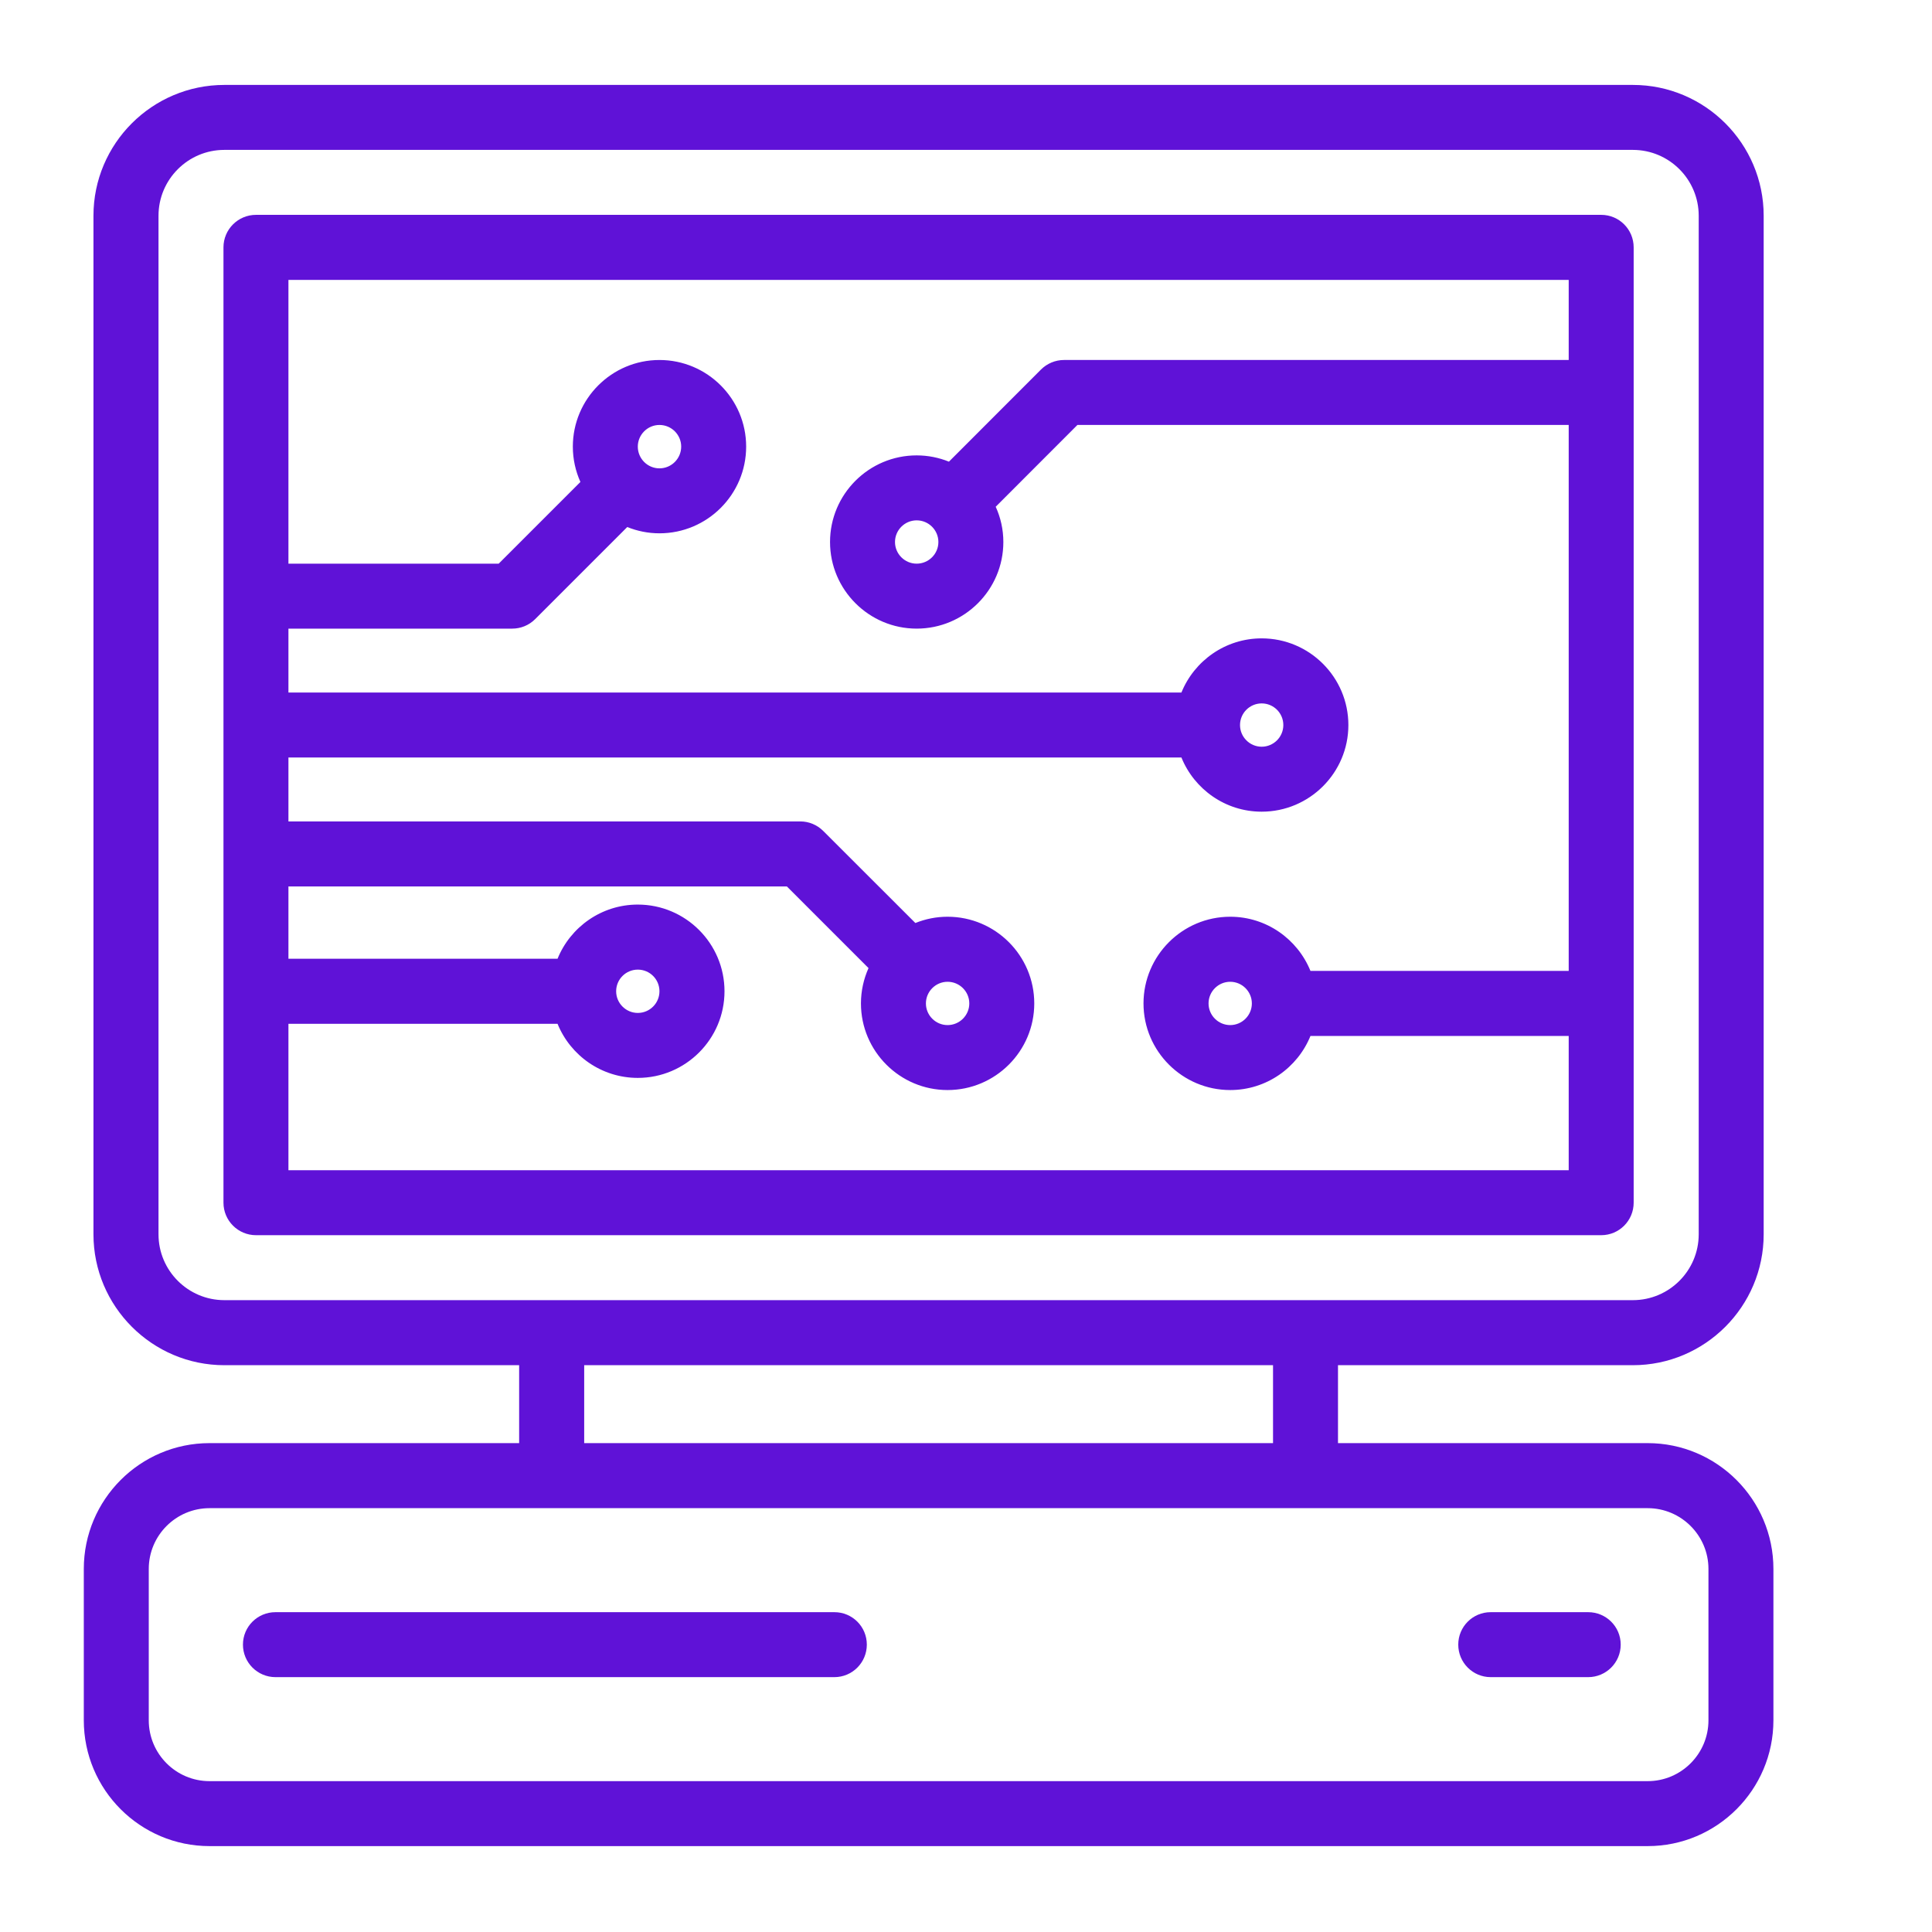
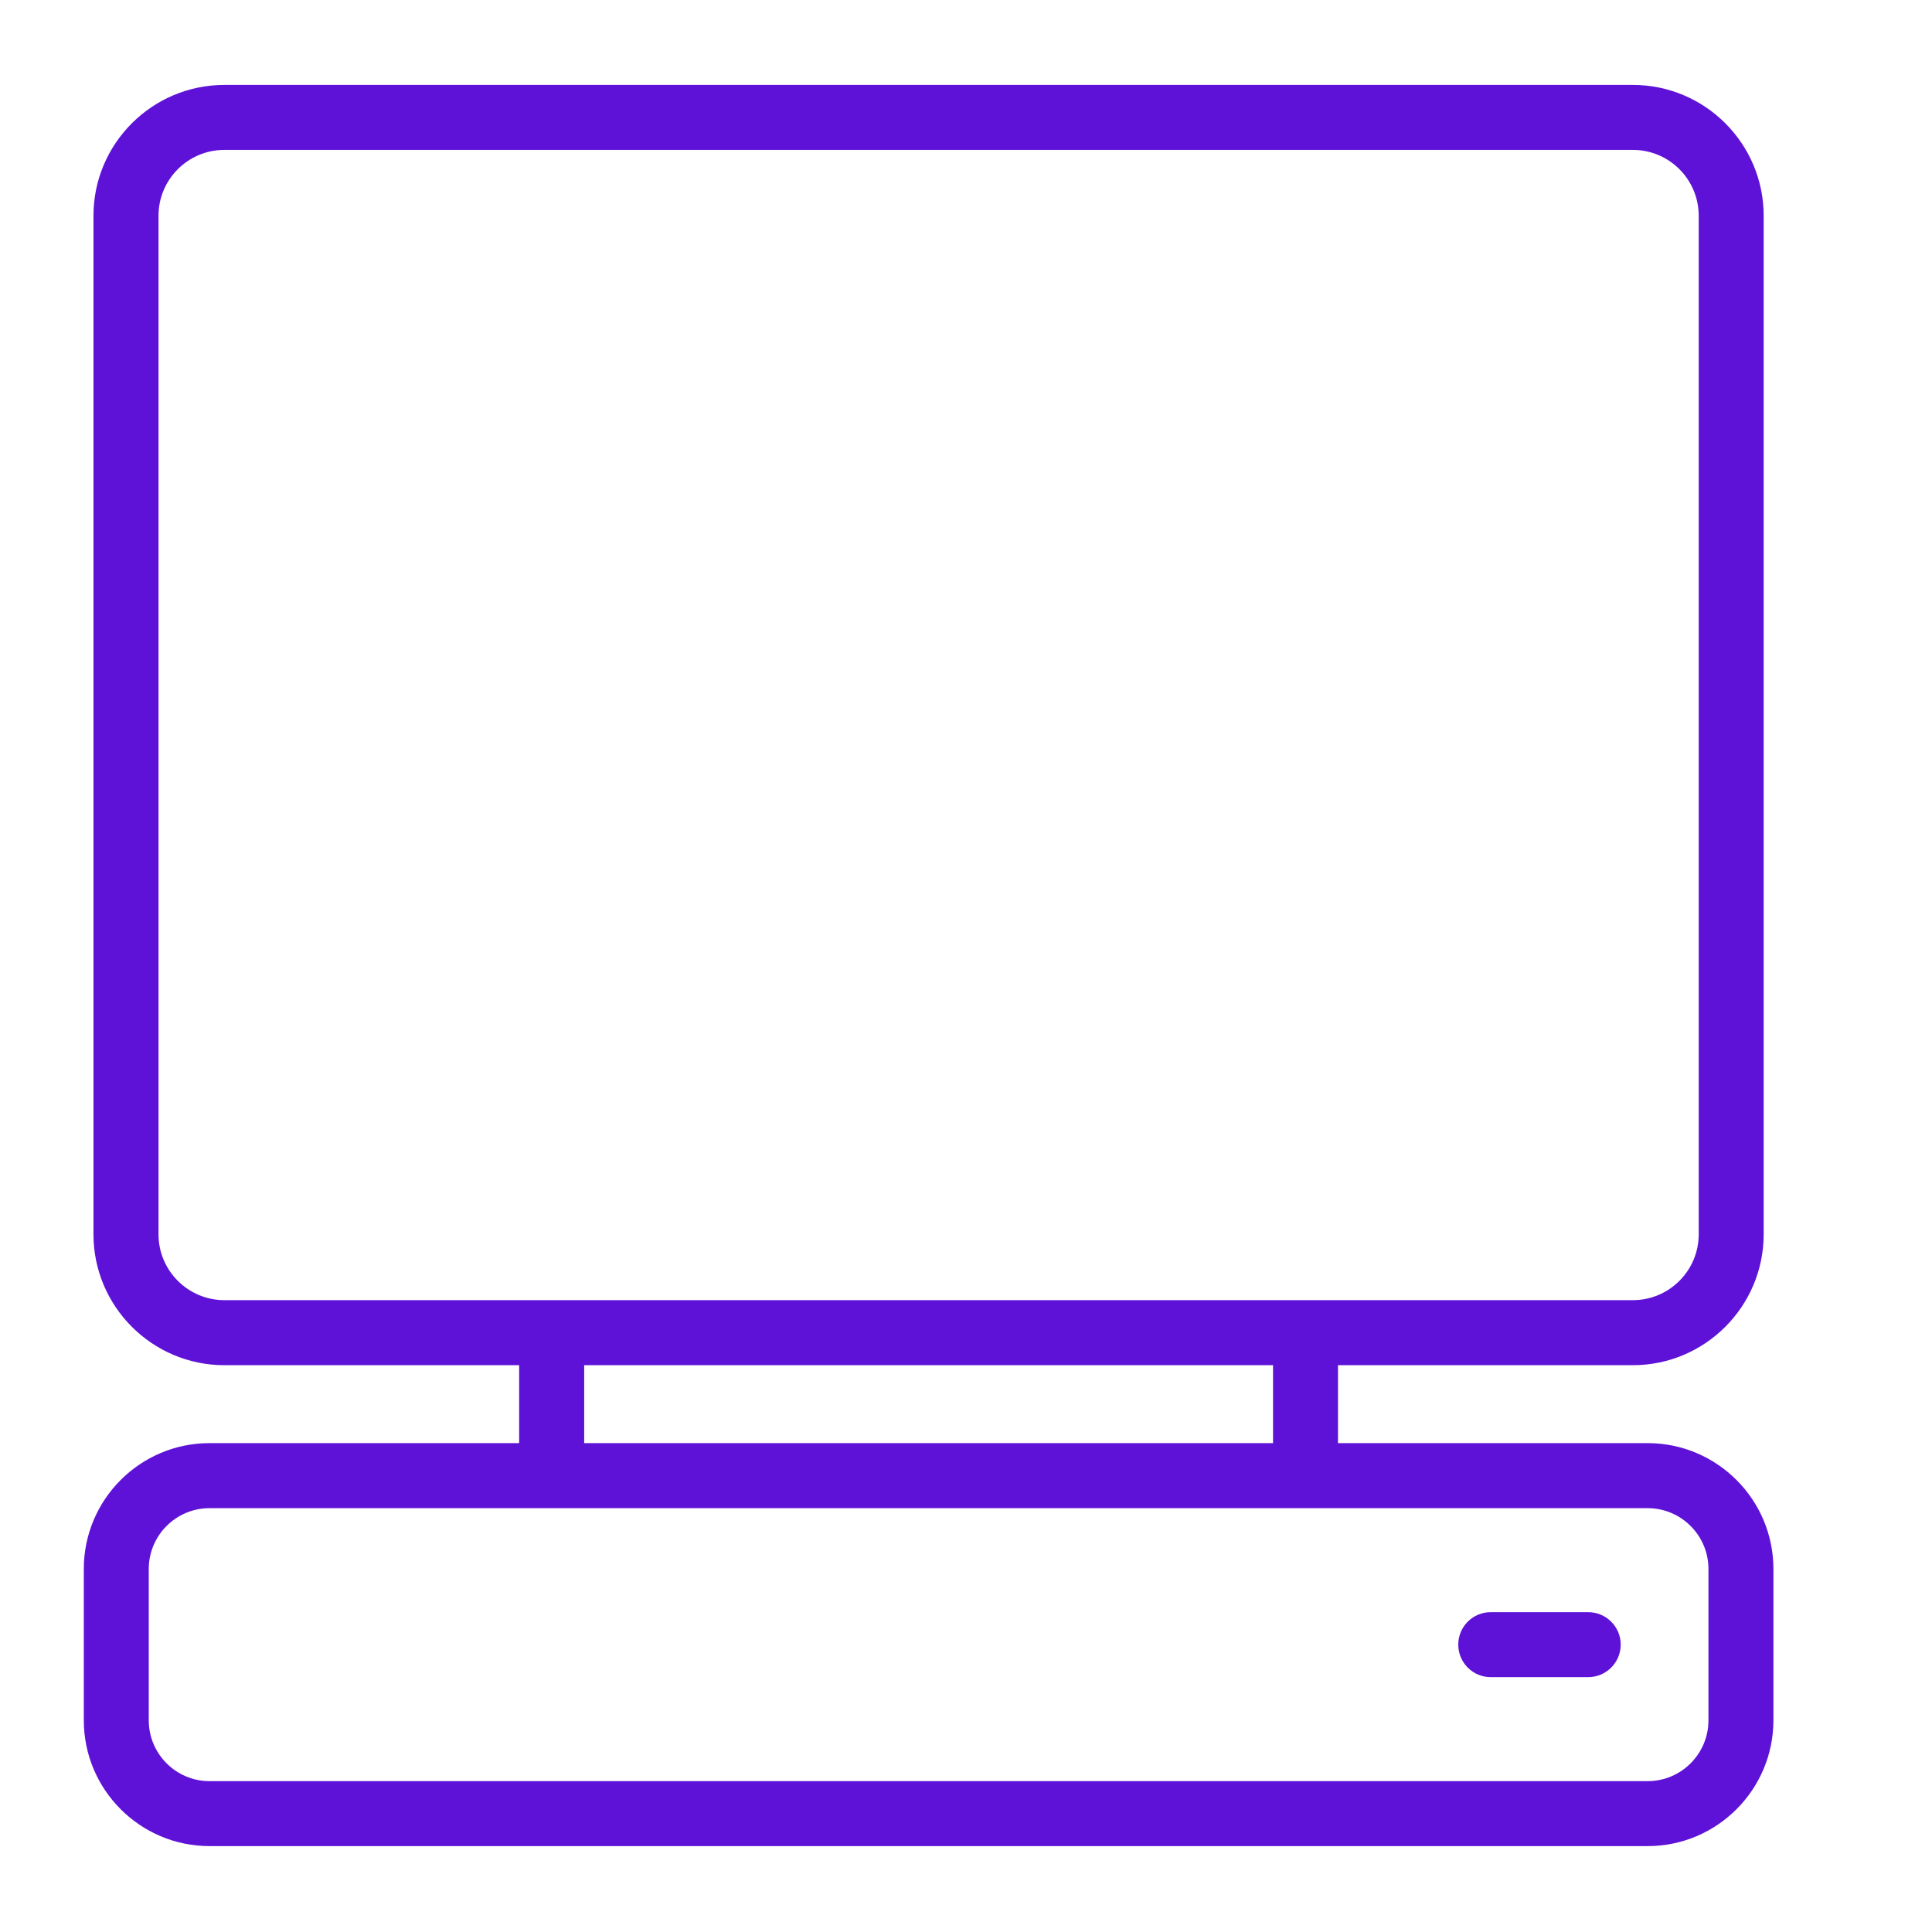
<svg xmlns="http://www.w3.org/2000/svg" width="24px" height="24px" viewBox="0 0 24 24" version="1.1">
  <title>icons/automation</title>
  <desc>Created with Sketch.</desc>
  <defs />
  <g id="Symbols" stroke="none" stroke-width="1" fill="none" fill-rule="evenodd">
    <g id="icons/automation" fill="#5F12D7">
      <g id="003-computer" transform="translate(1, 1)">
-         <path d="M19.294,2.073 C19.294,1.85 19.114,1.669 18.891,1.669 L2.18,1.669 C1.957,1.669 1.776,1.85 1.776,2.073 L1.776,13.94 C1.776,14.163 1.957,14.344 2.18,14.344 L18.891,14.344 C19.114,14.344 19.294,14.163 19.294,13.94 L19.294,2.073 Z M2.583,13.537 L2.583,11.718 L5.926,11.718 C6.086,12.112 6.472,12.39 6.923,12.39 C7.517,12.39 8,11.907 8,11.314 C8,10.72 7.517,10.237 6.923,10.237 C6.472,10.237 6.086,10.516 5.926,10.91 L2.583,10.91 L2.583,10.012 L8.775,10.012 L9.789,11.026 C9.729,11.161 9.695,11.309 9.695,11.465 C9.695,12.058 10.178,12.541 10.771,12.541 C11.365,12.541 11.848,12.058 11.848,11.465 C11.848,10.871 11.365,10.388 10.771,10.388 C10.63,10.388 10.495,10.416 10.371,10.466 L9.227,9.323 C9.151,9.247 9.049,9.204 8.942,9.204 L2.583,9.204 L2.583,8.41 L13.676,8.41 C13.836,8.804 14.222,9.083 14.673,9.083 C15.267,9.083 15.75,8.6 15.75,8.007 C15.75,7.413 15.267,6.93 14.673,6.93 C14.222,6.93 13.836,7.209 13.676,7.603 L2.583,7.603 L2.583,6.809 L5.363,6.809 C5.47,6.809 5.572,6.767 5.648,6.691 L6.792,5.547 C6.916,5.597 7.051,5.625 7.192,5.625 C7.786,5.625 8.269,5.142 8.269,4.548 C8.269,3.955 7.786,3.472 7.192,3.472 C6.599,3.472 6.116,3.955 6.116,4.548 C6.116,4.705 6.15,4.853 6.21,4.987 L5.195,6.002 L2.583,6.002 L2.583,2.477 L18.487,2.477 L18.487,3.472 L12.217,3.472 C12.11,3.472 12.008,3.515 11.932,3.59 L10.788,4.735 C10.664,4.685 10.529,4.657 10.387,4.657 C9.794,4.657 9.311,5.139 9.311,5.733 C9.311,6.326 9.794,6.809 10.387,6.809 C10.981,6.809 11.464,6.326 11.464,5.733 C11.464,5.577 11.43,5.429 11.369,5.295 L12.384,4.279 L18.487,4.279 L18.487,11.061 L15.279,11.061 C15.119,10.667 14.733,10.388 14.282,10.388 C13.689,10.388 13.205,10.871 13.205,11.465 C13.205,12.058 13.689,12.541 14.282,12.541 C14.733,12.541 15.119,12.263 15.279,11.869 L18.487,11.869 L18.487,13.537 L2.583,13.537 Z M6.654,11.314 C6.654,11.165 6.775,11.045 6.923,11.045 C7.072,11.045 7.192,11.165 7.192,11.314 C7.192,11.462 7.072,11.583 6.923,11.583 C6.775,11.583 6.654,11.462 6.654,11.314 Z M10.771,11.196 C10.92,11.196 11.041,11.317 11.041,11.465 C11.041,11.613 10.92,11.734 10.771,11.734 C10.623,11.734 10.502,11.613 10.502,11.465 C10.502,11.317 10.623,11.196 10.771,11.196 Z M14.404,8.007 C14.404,7.858 14.525,7.738 14.673,7.738 C14.821,7.738 14.942,7.858 14.942,8.007 C14.942,8.155 14.821,8.276 14.673,8.276 C14.525,8.276 14.404,8.155 14.404,8.007 Z M6.923,4.548 C6.923,4.4 7.044,4.279 7.192,4.279 C7.341,4.279 7.462,4.4 7.462,4.548 C7.462,4.697 7.341,4.818 7.192,4.818 C7.044,4.818 6.923,4.697 6.923,4.548 Z M10.657,5.733 C10.657,5.881 10.536,6.002 10.387,6.002 C10.239,6.002 10.118,5.881 10.118,5.733 C10.118,5.585 10.239,5.464 10.387,5.464 C10.536,5.464 10.657,5.585 10.657,5.733 Z M14.551,11.465 C14.551,11.613 14.43,11.734 14.282,11.734 C14.134,11.734 14.013,11.613 14.013,11.465 C14.013,11.317 14.134,11.196 14.282,11.196 C14.43,11.196 14.551,11.317 14.551,11.465 Z" id="Fill-1" />
        <path d="M19.468,16.927 L15.621,16.927 L15.621,15.959 L19.284,15.959 C20.18,15.959 20.909,15.229 20.909,14.333 L20.909,1.68 C20.909,0.784 20.18,0.055 19.284,0.055 L1.787,0.055 C0.891,0.055 0.161,0.784 0.161,1.68 L0.161,14.333 C0.161,15.229 0.891,15.959 1.787,15.959 L5.449,15.959 L5.449,16.927 L1.603,16.927 C0.741,16.927 0.041,17.628 0.041,18.49 L0.041,20.37 C0.041,21.232 0.741,21.933 1.603,21.933 L19.468,21.933 C20.329,21.933 21.03,21.232 21.03,20.37 L21.03,18.49 C21.03,17.628 20.329,16.927 19.468,16.927 Z M0.969,14.333 L0.969,1.68 C0.969,1.229 1.336,0.862 1.787,0.862 L19.284,0.862 C19.735,0.862 20.102,1.229 20.102,1.68 L20.102,14.333 C20.102,14.784 19.735,15.151 19.284,15.151 L1.787,15.151 C1.336,15.151 0.969,14.784 0.969,14.333 Z M6.257,16.927 L14.814,16.927 L14.814,15.959 L6.257,15.959 L6.257,16.927 Z M20.223,20.37 C20.223,20.787 19.884,21.126 19.468,21.126 L1.603,21.126 C1.186,21.126 0.848,20.787 0.848,20.37 L0.848,18.49 C0.848,18.074 1.186,17.735 1.603,17.735 L19.468,17.735 C19.884,17.735 20.223,18.074 20.223,18.49 L20.223,20.37 Z" id="Fill-2" />
-         <path d="M9.365,19.027 L2.422,19.027 C2.199,19.027 2.018,19.207 2.018,19.43 C2.018,19.653 2.199,19.834 2.422,19.834 L9.365,19.834 C9.588,19.834 9.768,19.653 9.768,19.43 C9.768,19.207 9.588,19.027 9.365,19.027 Z" id="Fill-3" />
        <path d="M18.729,19.027 L17.518,19.027 C17.295,19.027 17.115,19.207 17.115,19.43 C17.115,19.653 17.295,19.834 17.518,19.834 L18.729,19.834 C18.952,19.834 19.133,19.653 19.133,19.43 C19.133,19.207 18.952,19.027 18.729,19.027 Z" id="Fill-4" />
      </g>
    </g>
  </g>
</svg>